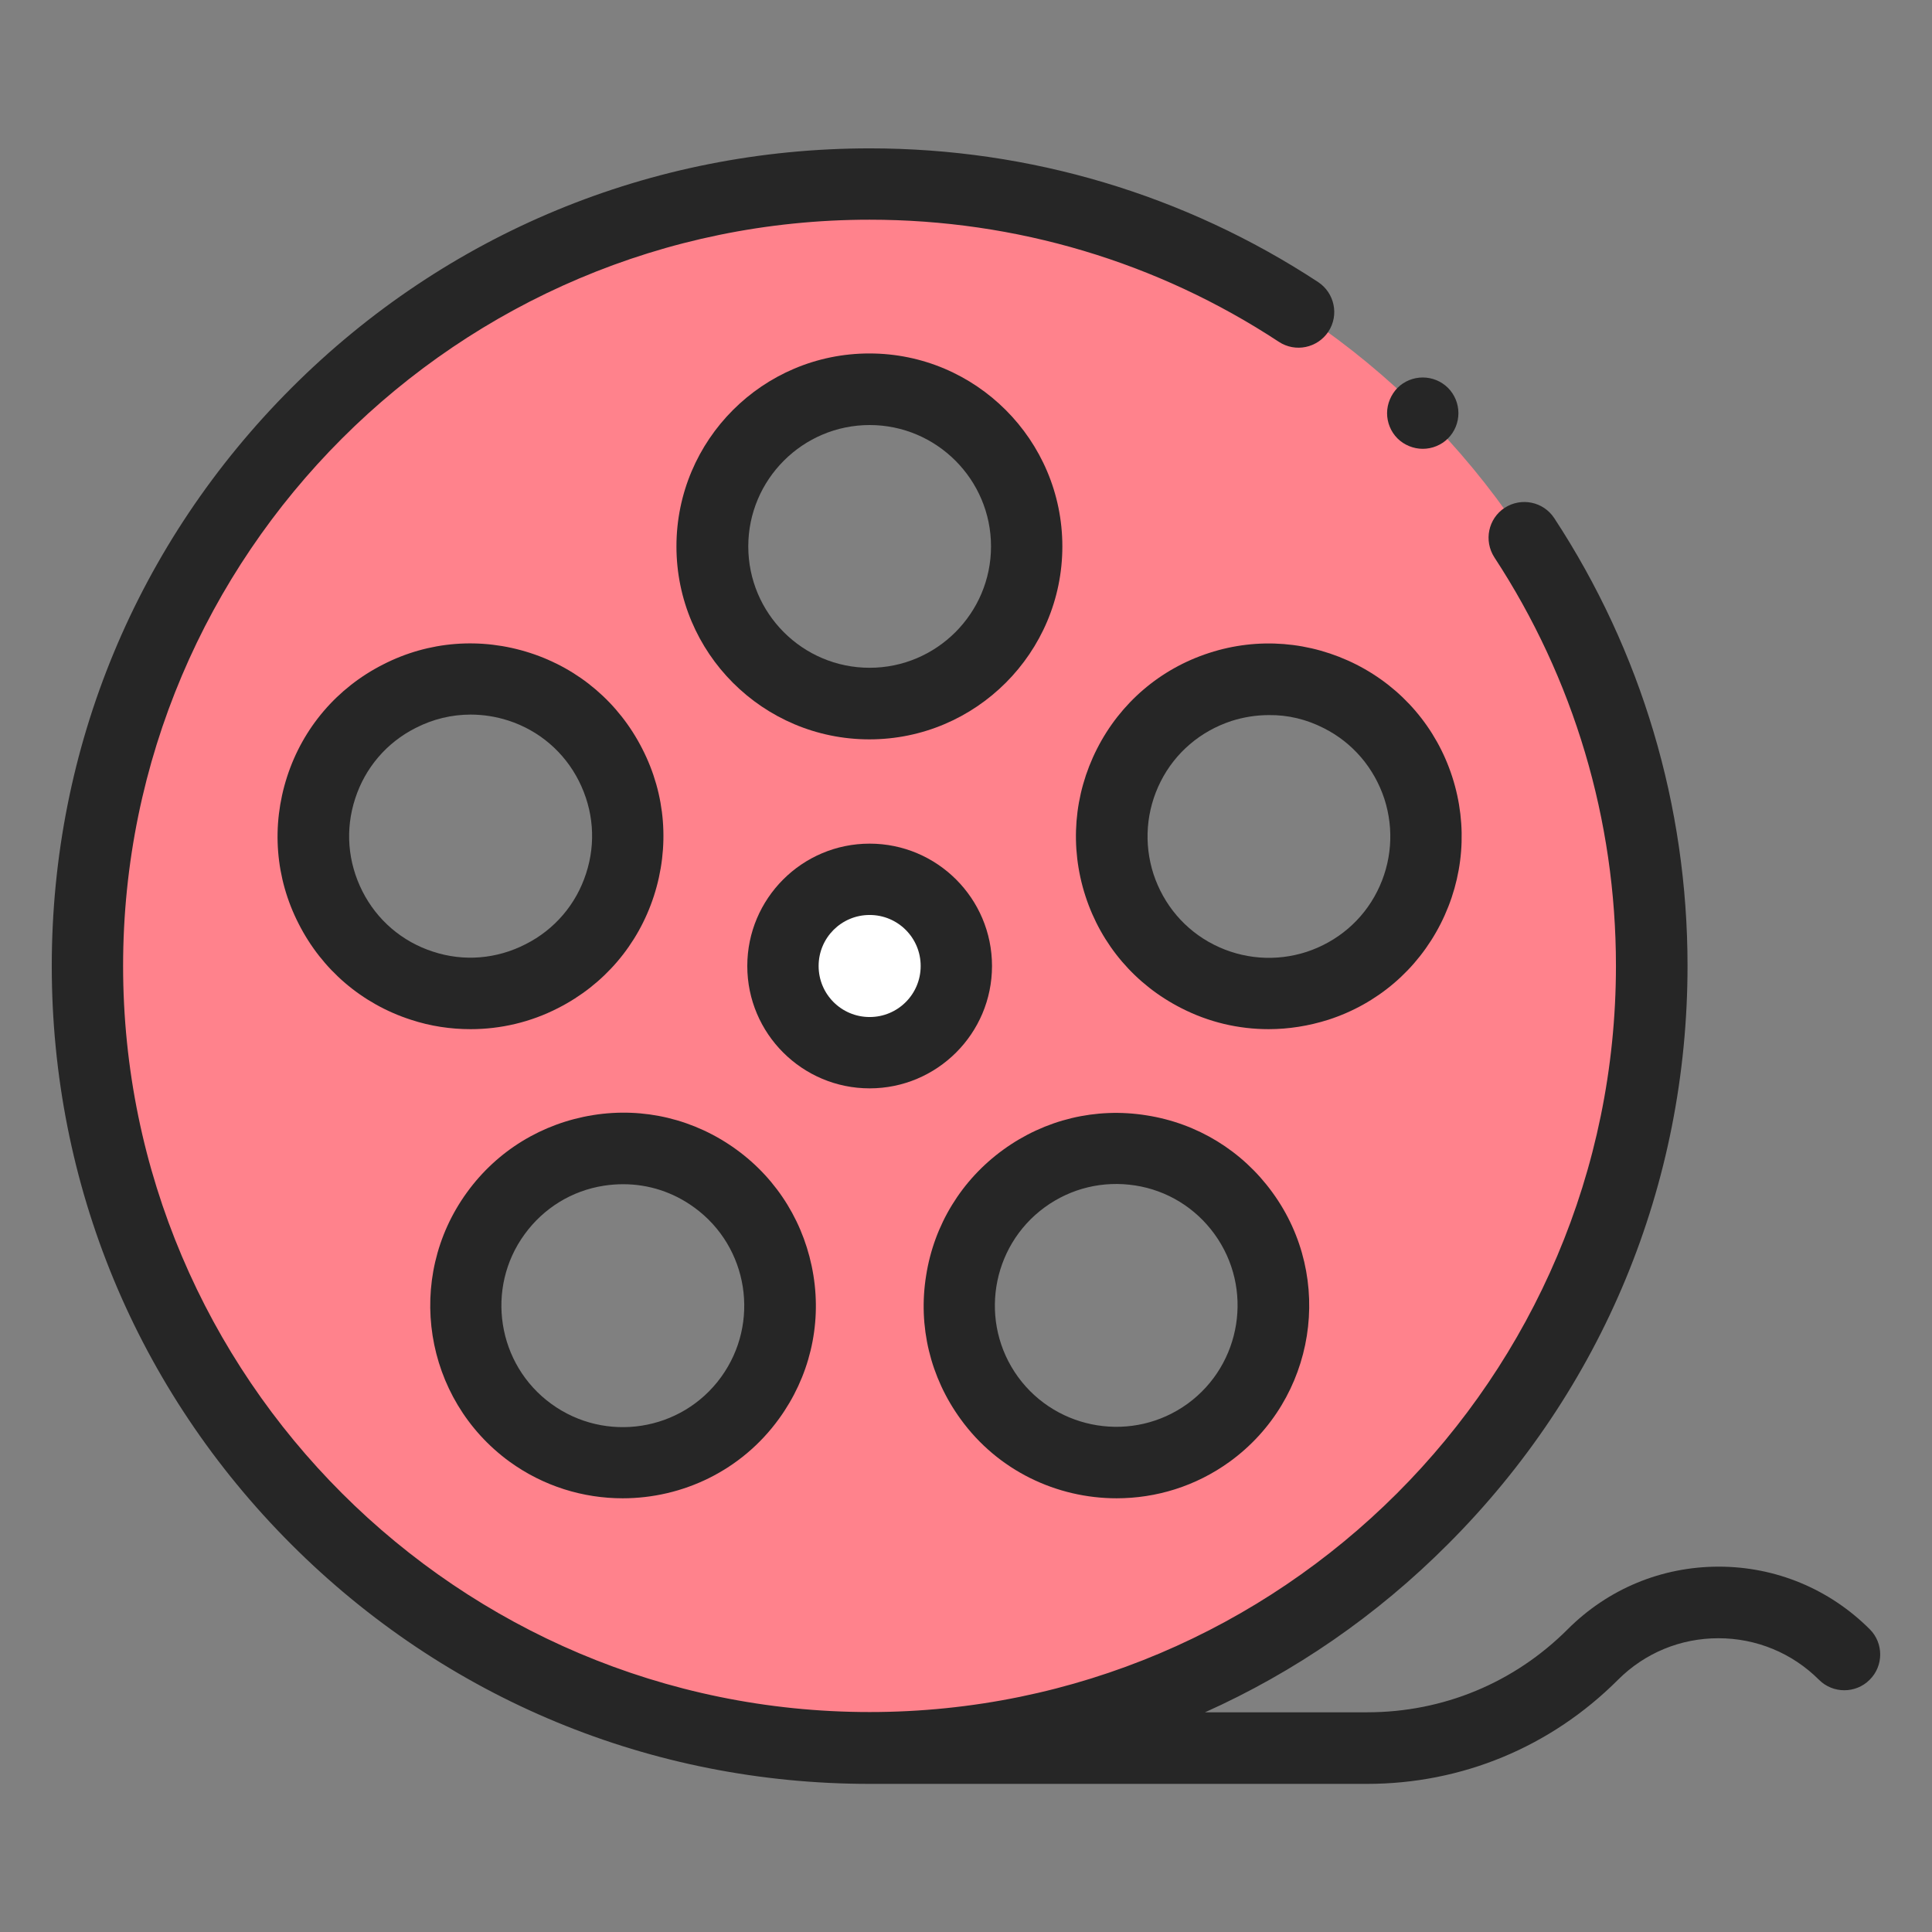
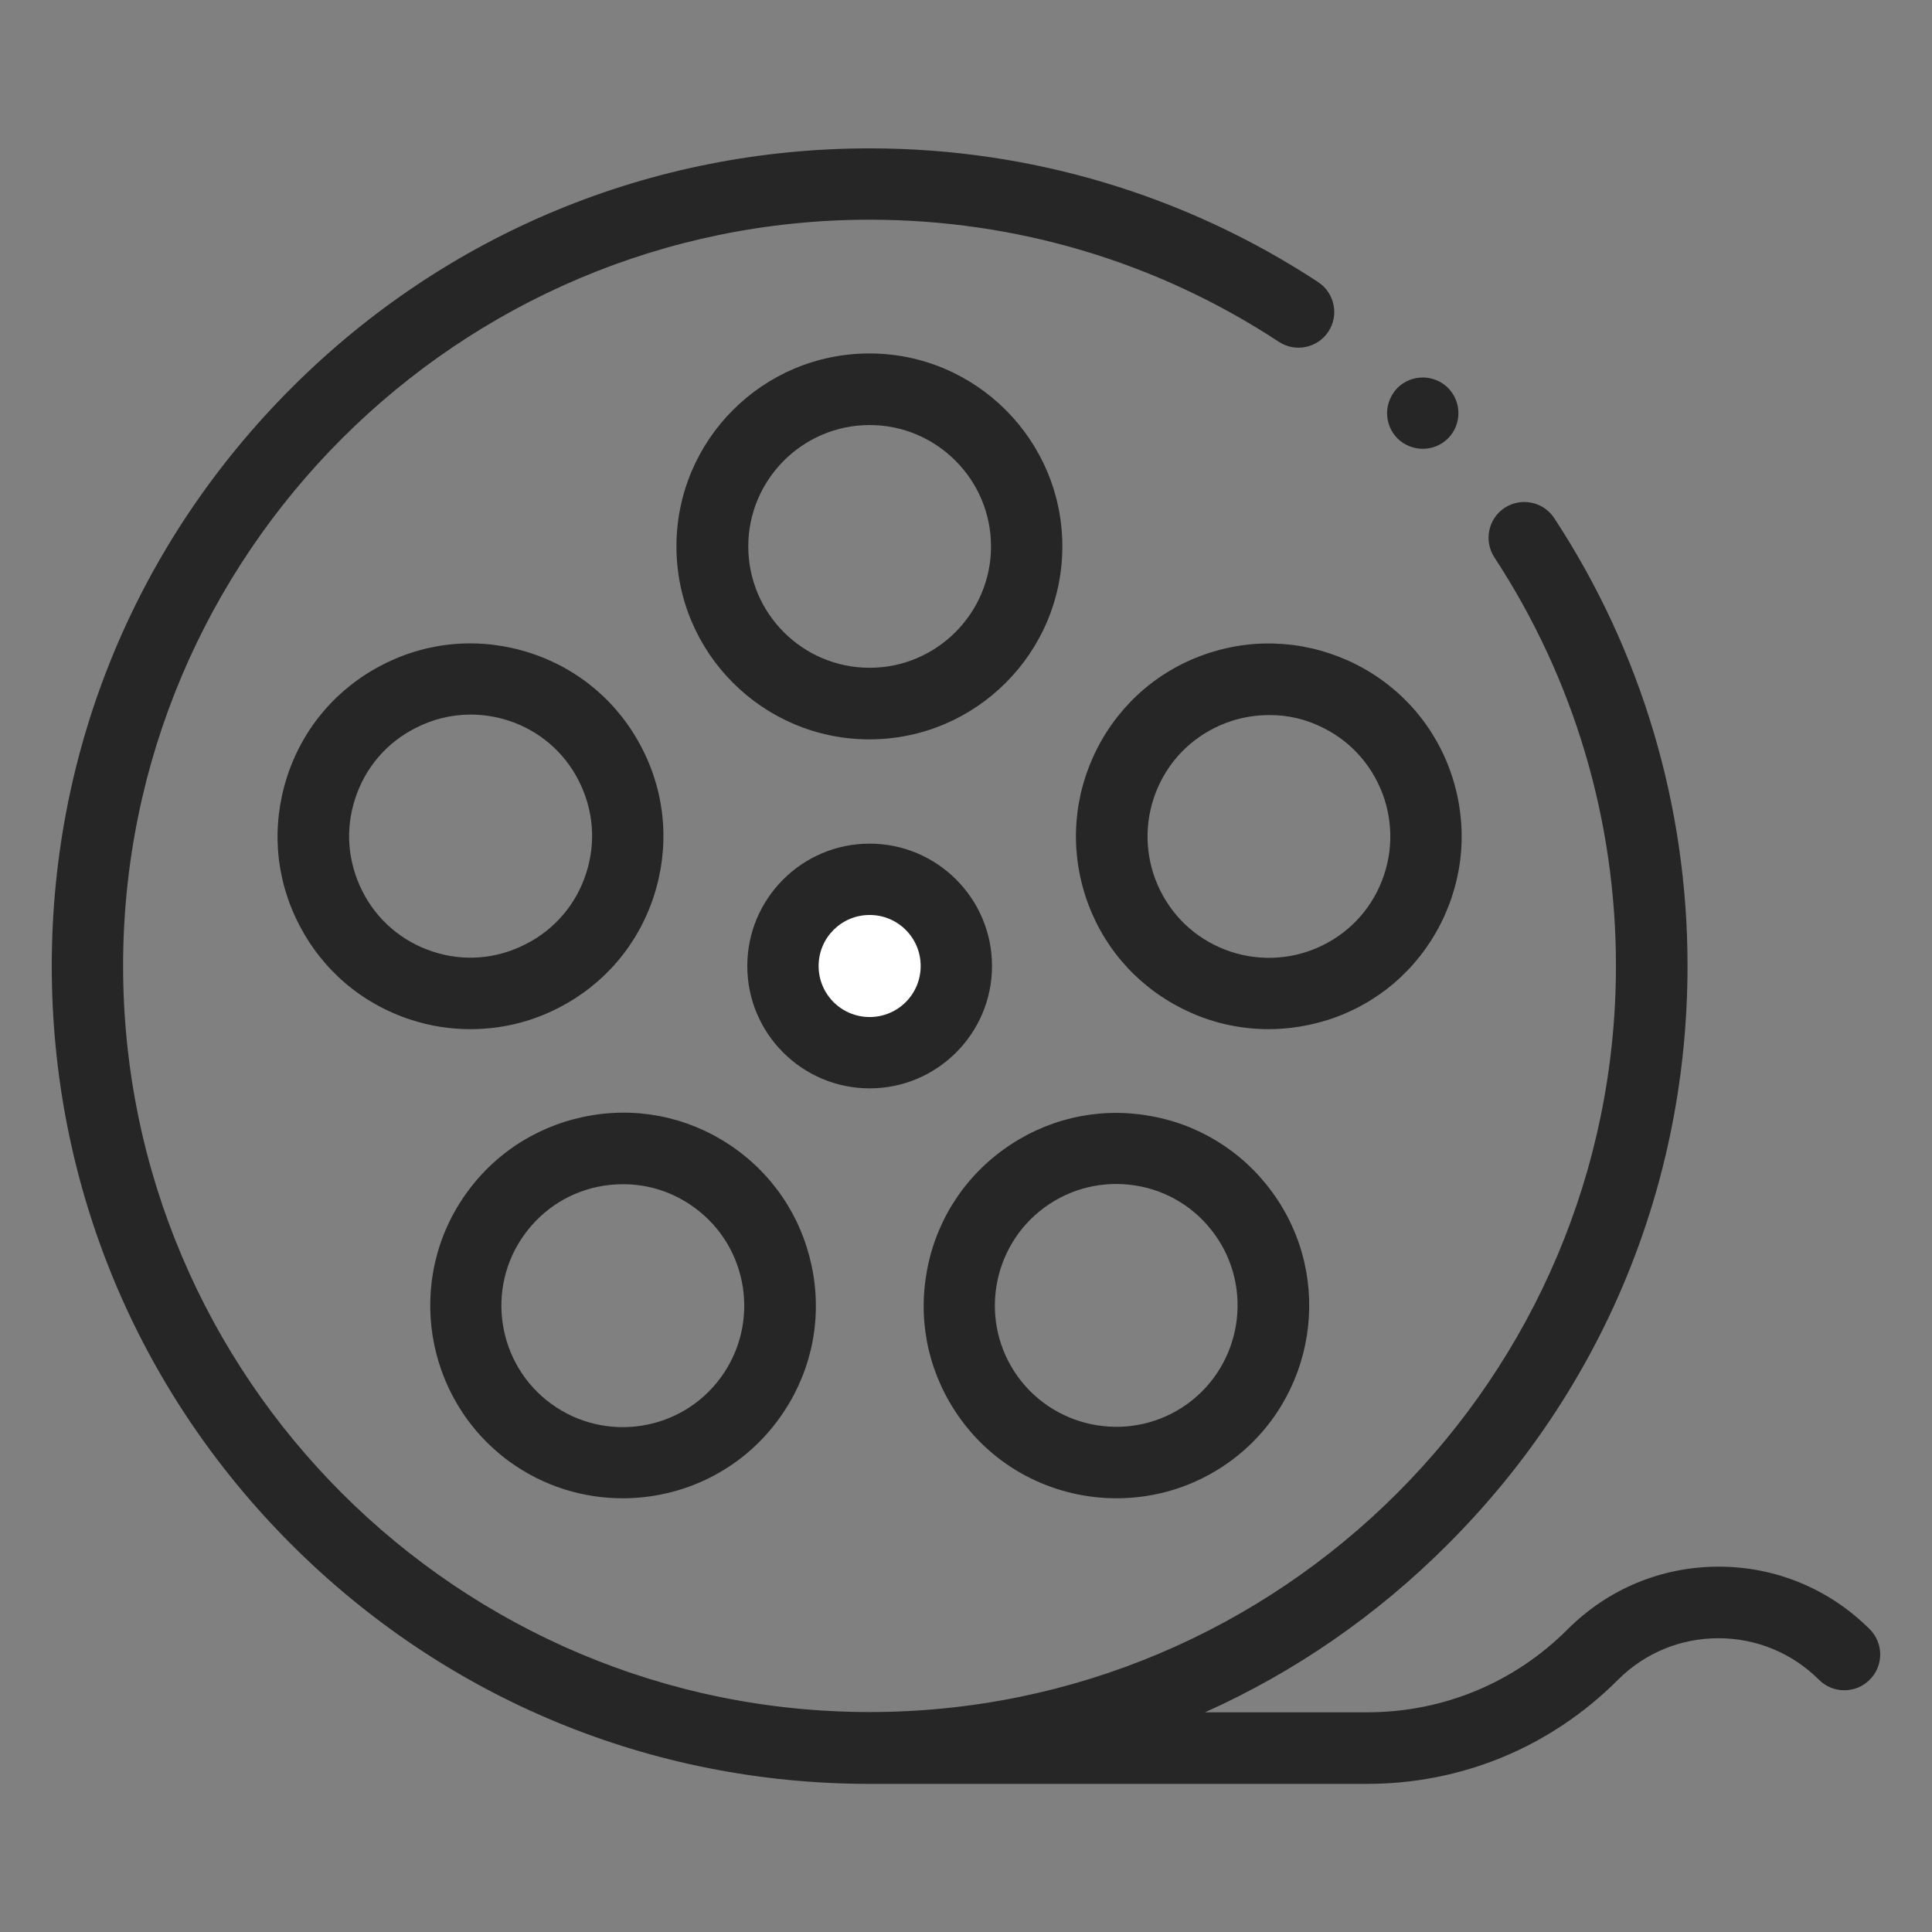
<svg xmlns="http://www.w3.org/2000/svg" version="1.1" id="Capa_1" x="0px" y="0px" viewBox="0 0 78 78" style="enable-background:new 0 0 78 78;" xml:space="preserve">
  <rect x="0" y="0" width="78" height="78" fill="#808080" stroke="none" />
  <style type="text/css">
	.st0{fill:#D36335;}
	.st1{fill:#D3678D;}
	.st2{fill:#8A2232;}
	.st3{fill:#DE9597;}
	.st4{fill:#FFFFFF;}
	.st5{fill:#F06262;}
	.st6{fill:#5E5E62;}
	.st7{fill:#F9F9F9;}
	.st8{fill:#FF828C;}
	.st9{fill:#262627;}
	.st10{fill:#E1D5C6;}
	.st11{fill:#262626;}
	.st12{fill:#FAF7F5;}
</style>
  <g>
-     <path id="XMLID_2086_" class="st8" d="M35.11,7.43C17.67,7.43,3.53,21.56,3.53,39s14.14,31.57,31.57,31.57S66.68,56.44,66.68,39   S52.55,7.43,35.11,7.43z M12.96,31.8c1.08-3.33,4.66-5.15,7.99-4.07c3.33,1.08,5.15,4.66,4.07,7.99c-1.08,3.33-4.66,5.15-7.99,4.07   C13.7,38.71,11.88,35.14,12.96,31.8L12.96,31.8z M30.28,56.44c-2.06,2.83-6.03,3.46-8.86,1.4c-2.83-2.06-3.46-6.03-1.4-8.86   s6.03-3.46,8.86-1.4C31.71,49.63,32.34,53.6,30.28,56.44L30.28,56.44z M28.76,22.06c0-3.5,2.84-6.34,6.34-6.34   c3.5,0,6.34,2.84,6.34,6.34s-2.84,6.34-6.34,6.34C31.6,28.4,28.76,25.56,28.76,22.06z M48.79,57.84c-2.83,2.06-6.8,1.43-8.86-1.4   c-2.06-2.83-1.43-6.8,1.4-8.86c2.83-2.06,6.8-1.43,8.86,1.4C52.26,51.81,51.63,55.78,48.79,57.84L48.79,57.84z M53.18,39.8   c-3.33,1.08-6.91-0.74-7.99-4.07c-1.08-3.33,0.74-6.91,4.07-7.99c3.33-1.08,6.91,0.74,7.99,4.07   C58.33,35.14,56.51,38.71,53.18,39.8z" />
    <circle id="XMLID_2077_" class="st4" cx="35.11" cy="39" r="3.5" />
    <g id="XMLID_1219_">
      <path id="XMLID_1469_" class="st11" d="M42.89,22.06c0-4.29-3.49-7.79-7.79-7.79s-7.79,3.49-7.79,7.79s3.49,7.79,7.79,7.79    S42.89,26.35,42.89,22.06z M30.21,22.06c0-2.7,2.2-4.9,4.9-4.9c2.7,0,4.9,2.2,4.9,4.9s-2.2,4.9-4.9,4.9    C32.4,26.96,30.21,24.76,30.21,22.06z" />
      <path id="XMLID_1605_" class="st11" d="M22.53,40.7c1.85-0.94,3.23-2.55,3.87-4.53c0.64-1.98,0.48-4.09-0.47-5.94    c-0.94-1.85-2.55-3.23-4.53-3.87c-1.98-0.64-4.09-0.48-5.94,0.47c-1.85,0.94-3.23,2.55-3.87,4.53c-0.64,1.98-0.48,4.09,0.47,5.94    c0.94,1.85,2.55,3.23,4.53,3.87c0.79,0.26,1.6,0.38,2.41,0.38C20.21,41.55,21.42,41.27,22.53,40.7L22.53,40.7z M17.48,38.42    c-1.24-0.4-2.26-1.27-2.85-2.44c-0.59-1.17-0.7-2.49-0.29-3.74c0.4-1.24,1.27-2.26,2.44-2.85c0.7-0.36,1.46-0.54,2.22-0.54    c0.51,0,1.02,0.08,1.52,0.24c1.24,0.4,2.26,1.27,2.85,2.44s0.7,2.49,0.29,3.74c-0.4,1.24-1.27,2.26-2.44,2.85    C20.05,38.72,18.72,38.83,17.48,38.42z" />
      <path id="XMLID_1609_" class="st11" d="M20.57,59.01c1.38,1,2.98,1.48,4.57,1.48c2.41,0,4.79-1.11,6.31-3.21    c1.22-1.68,1.72-3.74,1.39-5.79s-1.43-3.86-3.11-5.08s-3.74-1.72-5.79-1.39c-2.05,0.33-3.86,1.43-5.08,3.11    C16.33,51.6,17.1,56.48,20.57,59.01L20.57,59.01z M21.18,49.83c0.77-1.06,1.91-1.76,3.2-1.96c0.26-0.04,0.52-0.06,0.78-0.06    c1.03,0,2.02,0.32,2.87,0.94c2.19,1.59,2.67,4.66,1.08,6.85c-1.59,2.19-4.66,2.67-6.85,1.08S19.59,52.01,21.18,49.83z" />
      <path id="XMLID_1659_" class="st11" d="M45.08,60.49c1.59,0,3.19-0.48,4.57-1.48c3.47-2.52,4.25-7.4,1.72-10.87    c-1.22-1.68-3.03-2.79-5.08-3.11c-2.05-0.33-4.11,0.17-5.79,1.39s-2.79,3.03-3.11,5.08c-0.33,2.05,0.17,4.11,1.39,5.79    C40.29,59.38,42.67,60.49,45.08,60.49L45.08,60.49z M42.18,48.74c1.06-0.77,2.35-1.08,3.65-0.88c1.29,0.2,2.43,0.9,3.2,1.96    c1.59,2.19,1.1,5.26-1.08,6.85c-2.19,1.59-5.26,1.1-6.85-1.08C39.51,53.4,40,50.33,42.18,48.74z" />
      <path id="XMLID_1678_" class="st11" d="M48.82,26.36c-1.98,0.64-3.59,2.02-4.53,3.87c-0.94,1.85-1.11,3.96-0.47,5.94    c0.64,1.98,2.02,3.59,3.87,4.53c1.11,0.57,2.31,0.85,3.53,0.85c0.81,0,1.62-0.13,2.41-0.38c1.98-0.64,3.59-2.02,4.53-3.87    c0.94-1.85,1.11-3.96,0.47-5.94c-0.64-1.98-2.02-3.59-3.87-4.53C52.9,25.89,50.79,25.72,48.82,26.36z M53.45,29.4    c1.17,0.59,2.03,1.61,2.44,2.85c0.4,1.24,0.3,2.57-0.29,3.74c-0.59,1.17-1.61,2.03-2.85,2.44c-1.24,0.4-2.57,0.3-3.74-0.29    c-1.17-0.59-2.03-1.61-2.44-2.85c-0.4-1.24-0.3-2.57,0.29-3.74s1.61-2.03,2.85-2.44c0.5-0.16,1.01-0.24,1.52-0.24    C51.99,28.86,52.75,29.04,53.45,29.4z" />
      <path id="XMLID_1713_" class="st11" d="M40.05,39c0-2.73-2.22-4.94-4.94-4.94c-2.73,0-4.94,2.22-4.94,4.94    c0,2.73,2.22,4.94,4.94,4.94C37.83,43.94,40.05,41.73,40.05,39z M33.05,39c0-1.14,0.92-2.06,2.06-2.06c1.14,0,2.06,0.92,2.06,2.06    c0,1.14-0.92,2.06-2.06,2.06C33.97,41.06,33.05,40.14,33.05,39L33.05,39z" />
      <path id="XMLID_1768_" class="st11" d="M75.49,65.78c-1.63-1.63-3.8-2.53-6.1-2.53c-2.31,0-4.47,0.9-6.1,2.53    c-2.16,2.16-5.03,3.35-8.09,3.35h-6.55c3.61-1.62,6.93-3.9,9.81-6.79c6.24-6.24,9.67-14.53,9.67-23.35    c0-6.45-1.86-12.7-5.38-18.07c-0.44-0.67-1.33-0.85-2-0.42c-0.67,0.44-0.85,1.33-0.42,2c3.21,4.9,4.91,10.6,4.91,16.49    c0,16.62-13.52,30.13-30.13,30.13S4.97,55.62,4.97,39S18.49,8.87,35.11,8.87c5.9,0,11.61,1.7,16.52,4.93    c0.67,0.44,1.56,0.25,2-0.41c0.44-0.67,0.25-1.56-0.41-2c-5.38-3.53-11.64-5.4-18.1-5.4c-8.82,0-17.11,3.43-23.35,9.67    S2.09,30.18,2.09,39s3.43,17.11,9.67,23.35c6.24,6.24,14.53,9.67,23.35,9.67h20.08c3.83,0,7.42-1.49,10.13-4.2    c1.09-1.09,2.53-1.68,4.06-1.68s2.98,0.6,4.06,1.68c0.56,0.56,1.48,0.56,2.04,0C76.05,67.26,76.05,66.34,75.49,65.78L75.49,65.78z    " />
      <path id="XMLID_1769_" class="st11" d="M57.44,18.12c0.38,0,0.75-0.15,1.02-0.42c0.27-0.27,0.42-0.64,0.42-1.02    c0-0.38-0.15-0.75-0.42-1.02c-0.27-0.27-0.64-0.42-1.02-0.42c-0.38,0-0.75,0.15-1.02,0.42C56.16,15.93,56,16.3,56,16.68    c0,0.38,0.15,0.75,0.42,1.02C56.69,17.97,57.07,18.12,57.44,18.12z" />
    </g>
  </g>
</svg>